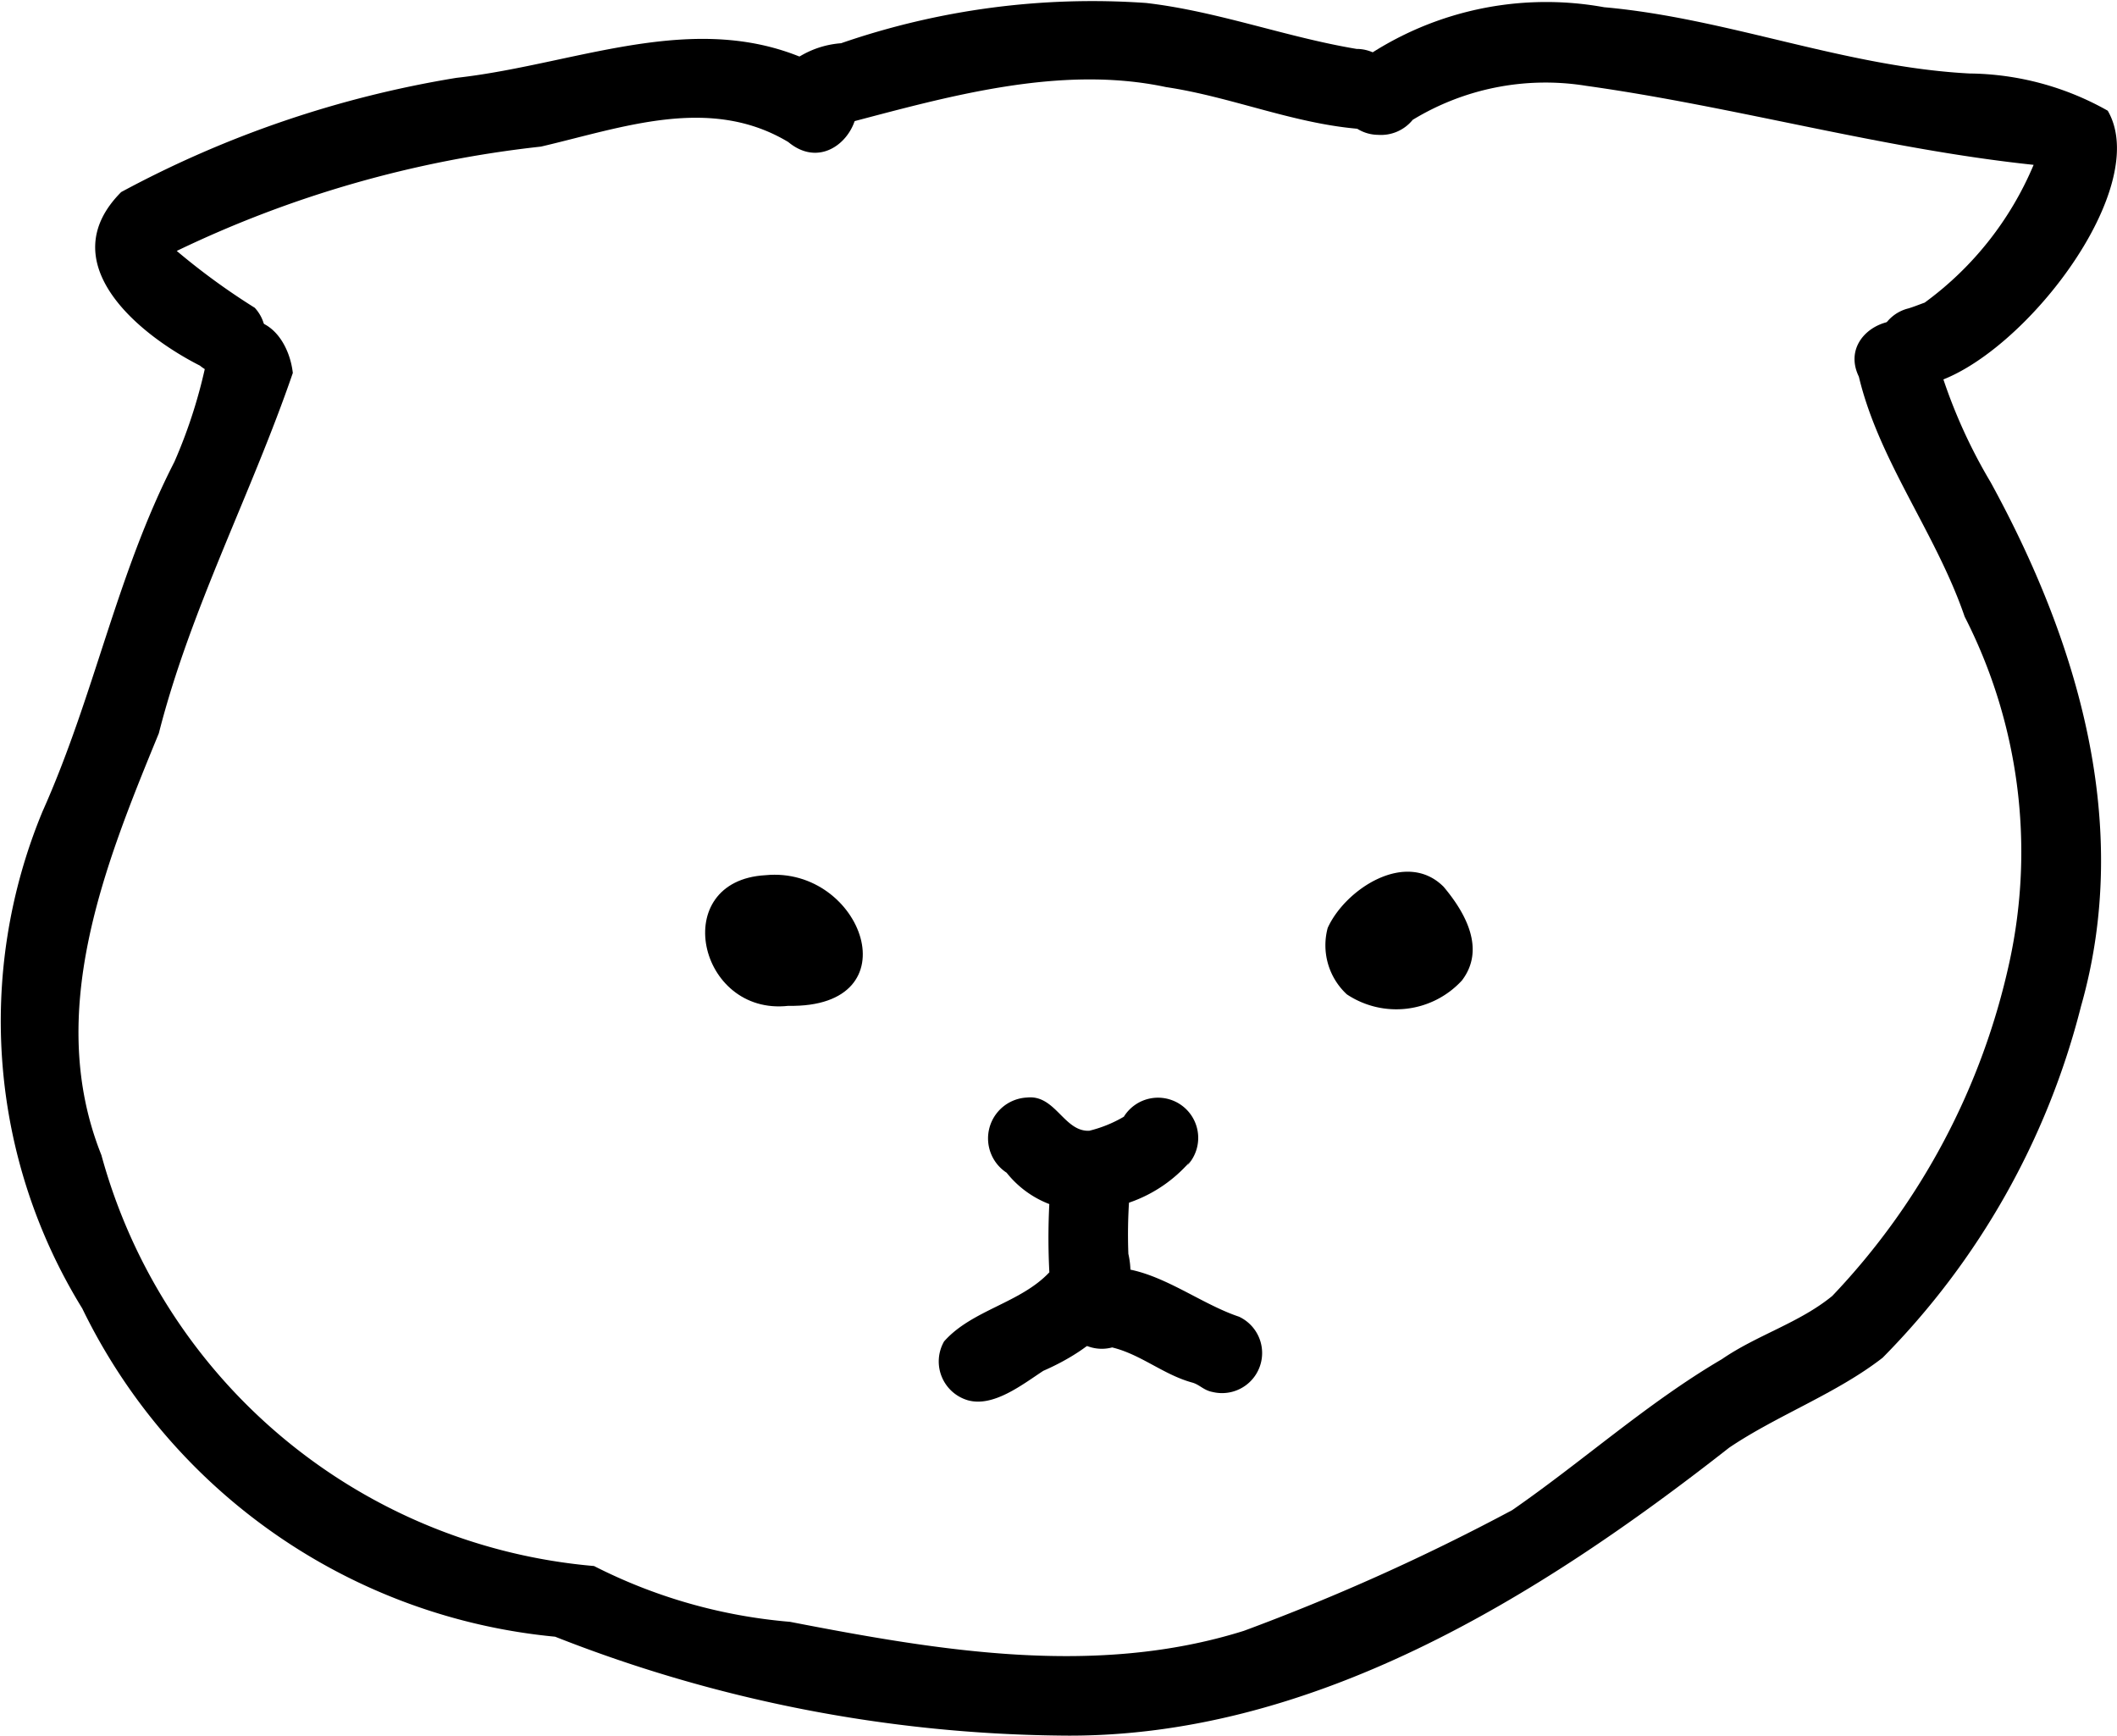
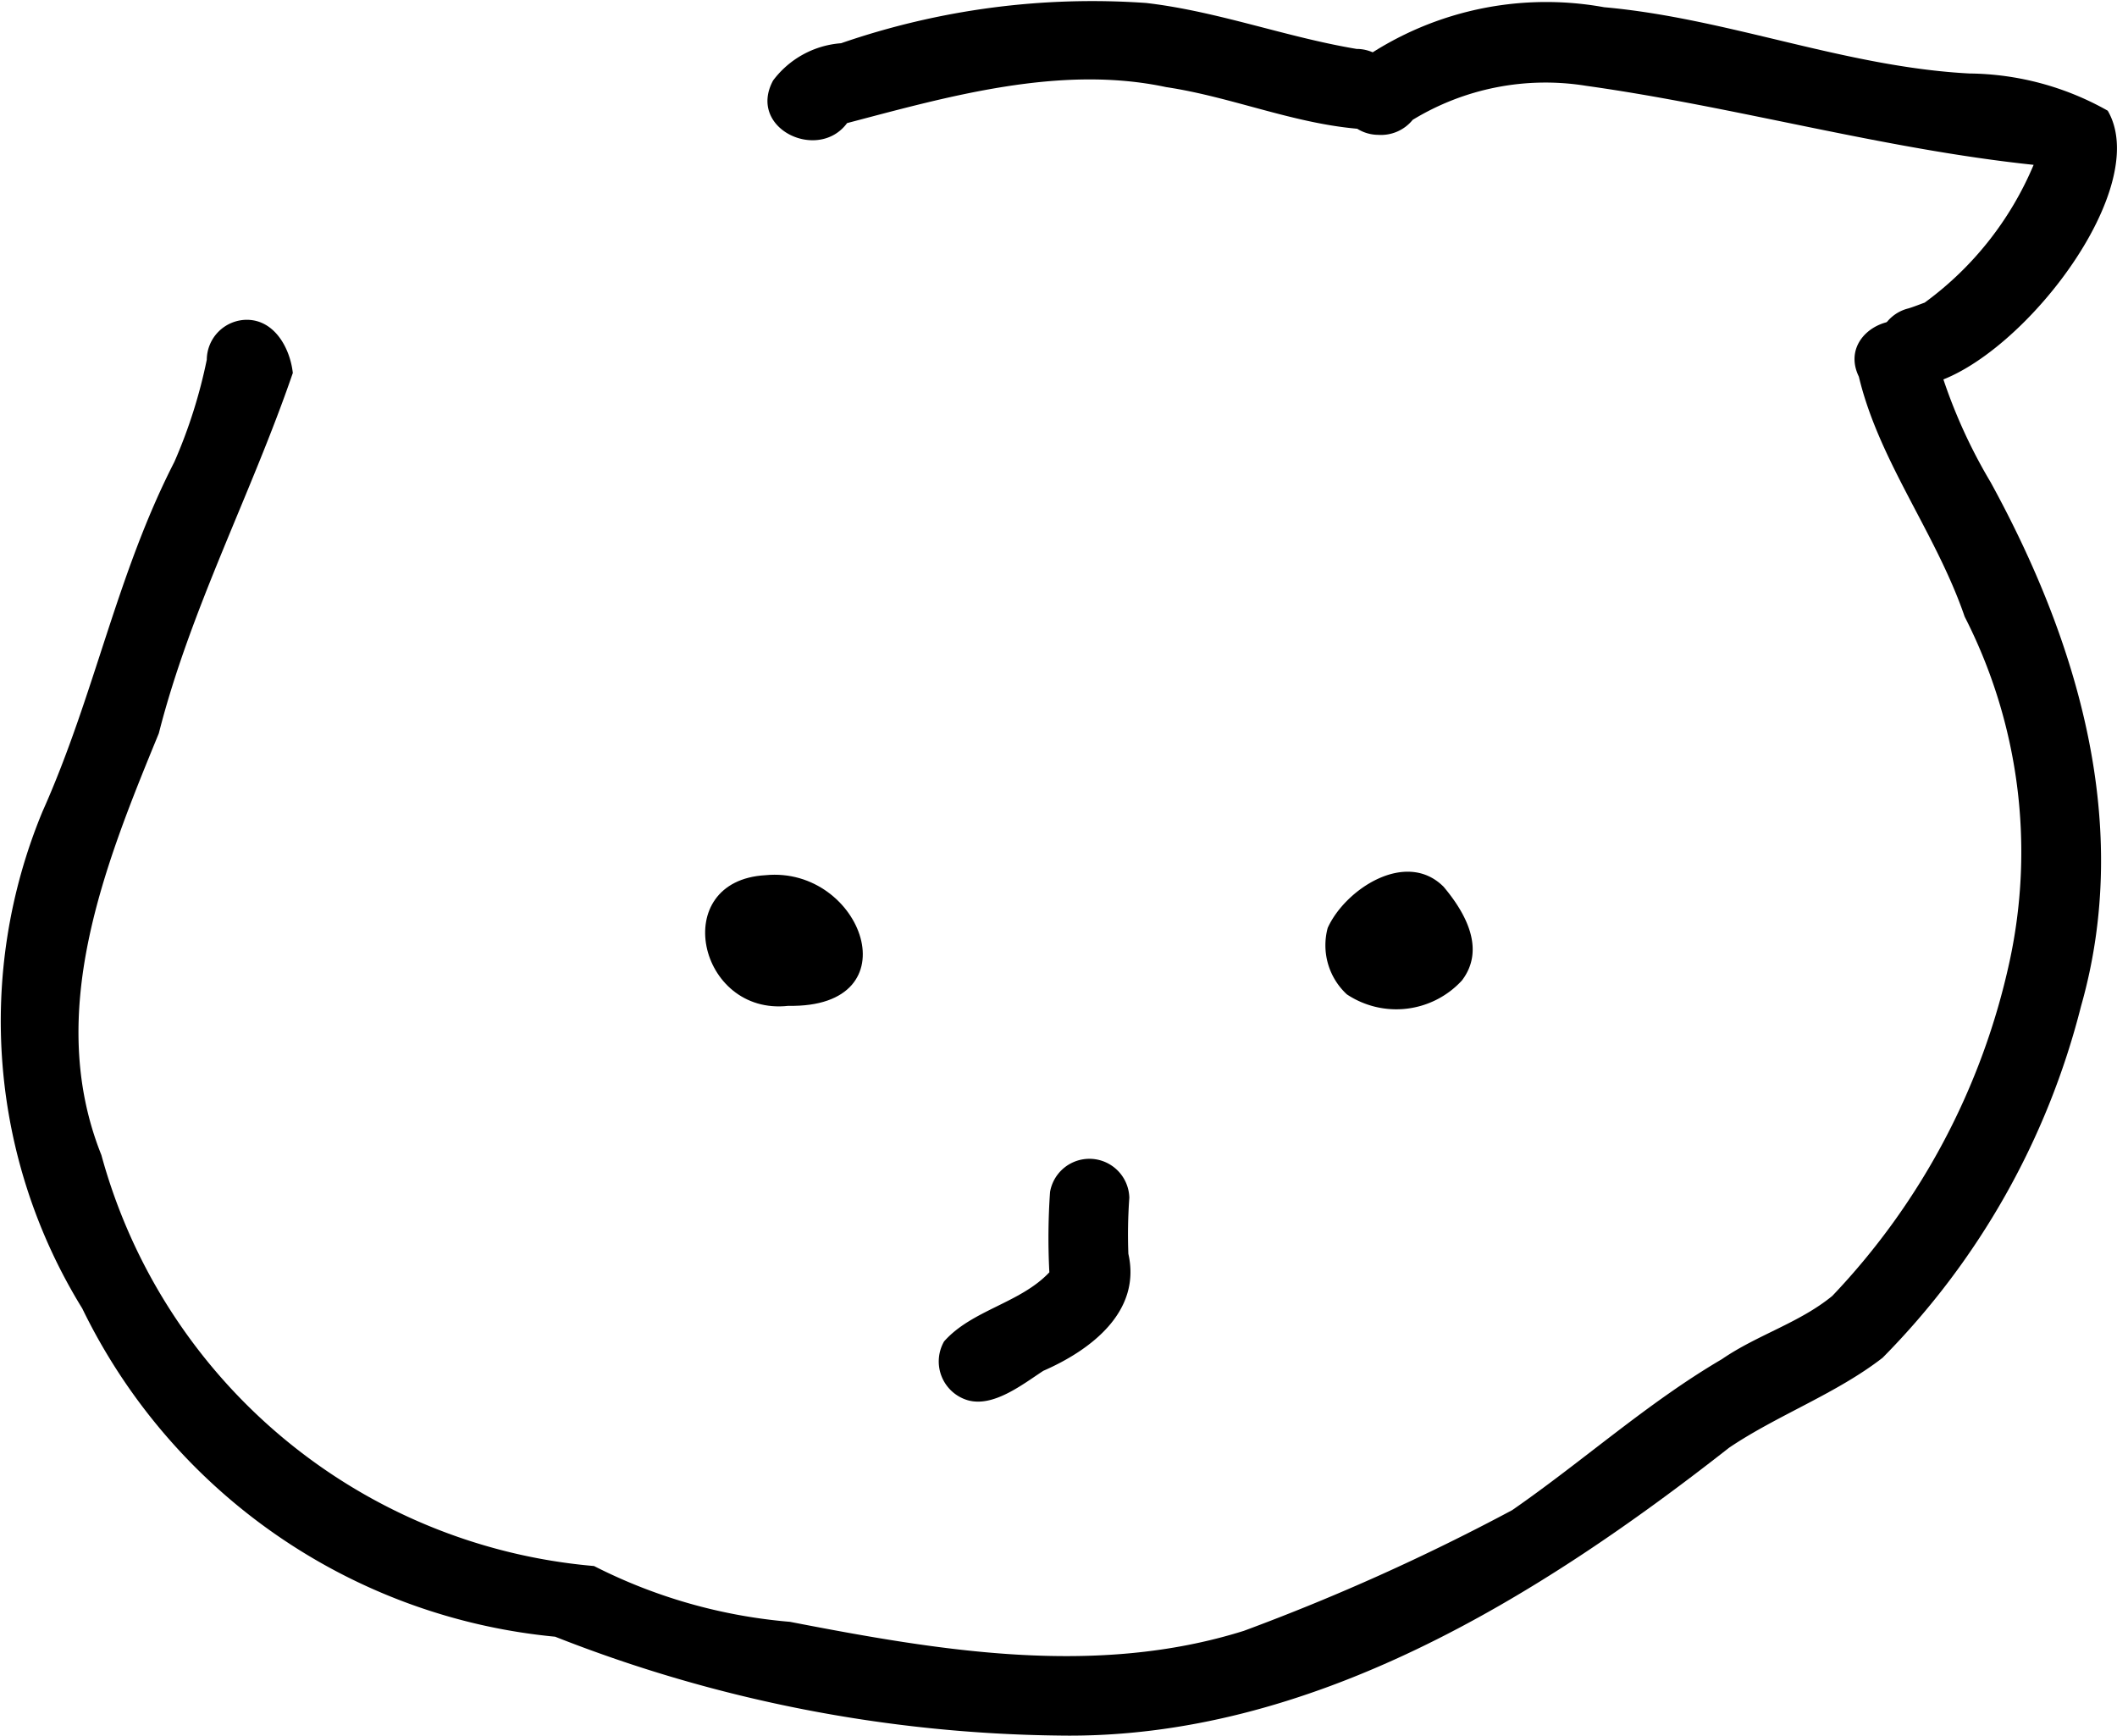
<svg xmlns="http://www.w3.org/2000/svg" viewBox="0 0 39.814 32.64">
  <defs />
  <g id="レイヤー_2" data-name="レイヤー 2">
    <g id="ねこアイコン">
      <g id="黒">
        <path class="cls-1" d="M14.54,1.513a1.761,1.761,0,0,1,1.278-.7A14.488,14.488,0,0,1,21.556.056c1.35.157,2.626.642,3.957.864a.75.75,0,0,1,0,1.5c-1.223-.11-2.369-.6-3.582-.782-2-.427-4.115.182-6,.677C15.388,3.051,14.048,2.418,14.54,1.513Z" />
        <path class="cls-1" d="M35.939,7.269A.751.751,0,0,1,35.891,5.8c.1-.03.2-.071.306-.109A6.16,6.16,0,0,0,38.246,3.1c-2.841-.3-5.6-1.092-8.415-1.486a4.8,4.8,0,0,0-3.263.64.767.767,0,0,1-.649.282.752.752,0,0,1-.594-1.206A6.1,6.1,0,0,1,30.169.136c2.322.206,4.524,1.123,6.871,1.246a5.391,5.391,0,0,1,2.6.7C40.56,3.668,37.593,7.265,35.939,7.269Z" />
-         <path class="cls-1" d="M3.76,6.876C2.568,6.271.972,4.925,2.279,3.612A20.088,20.088,0,0,1,8.584,1.464C10.955,1.2,13.3.045,15.568,1.319c1.2.38.209,2.143-.743,1.352-1.474-.885-3.112-.273-4.651.086a21.063,21.063,0,0,0-6.85,1.962A12.8,12.8,0,0,0,4.791,5.788.751.751,0,0,1,3.76,6.876Z" />
        <path class="cls-1" d="M19.914,32.639A26.641,26.641,0,0,1,10.44,30.78a11.046,11.046,0,0,1-8.893-6.173A10.293,10.293,0,0,1,.8,15.26c.984-2.2,1.388-4.444,2.48-6.575a9.548,9.548,0,0,0,.609-1.921.757.757,0,0,1,.75-.75c.527,0,.817.537.868,1-.781,2.275-1.927,4.443-2.52,6.777C1.966,16.276.84,19.055,1.907,21.723a10.544,10.544,0,0,0,9.265,7.728A9.929,9.929,0,0,0,14.855,30.5c2.815.545,5.751,1.045,8.54.169A40.535,40.535,0,0,0,28.439,28.4c1.332-.922,2.545-2.019,3.944-2.839.664-.457,1.454-.68,2.076-1.189a13.166,13.166,0,0,0,3.335-6.293,9.722,9.722,0,0,0-.845-6.482c-.537-1.569-1.609-2.919-1.99-4.514-.441-.909,1.041-1.516,1.4-.584a9.964,9.964,0,0,0,1.078,2.569c1.649,3.009,2.67,6.453,1.7,9.857a14.428,14.428,0,0,1-3.731,6.609c-.868.675-1.986,1.083-2.887,1.692C28.926,30.045,24.627,32.718,19.914,32.639Z" />
-         <path class="cls-1" d="M20.109,22.745a1.886,1.886,0,0,1-1.185-.7c.025.016.044.028.068.045a.77.77,0,0,1,.328-1.45c.529-.054.691.647,1.166.625a2.413,2.413,0,0,0,.65-.264.756.756,0,1,1,1.2.909c.02-.036.028-.038.051-.082-.032.049-.037.061-.078.117.015-.024.039-.056.051-.078A2.643,2.643,0,0,1,20.109,22.745Z" />
        <path class="cls-1" d="M18.2,26.333a.76.76,0,0,1-.445-1.106c.522-.591,1.436-.72,1.98-1.3a12.451,12.451,0,0,1,.013-1.51.751.751,0,0,1,1.491.108,9.614,9.614,0,0,0-.018,1.055c.247,1.09-.71,1.812-1.6,2.2C19.225,26.04,18.68,26.47,18.2,26.333Z" />
-         <path class="cls-1" d="M22.81,26.179c-.177-.032-.245-.14-.394-.18-.536-.148-.962-.529-1.5-.659a.756.756,0,0,1-.479-1.431c1.016-.322,1.946.546,2.865.853A.754.754,0,0,1,22.81,26.179Z" />
        <path class="cls-1" d="M25.33,18.7a1.256,1.256,0,0,1-.36-1.25c.331-.731,1.476-1.479,2.18-.773.411.488.794,1.172.344,1.762A1.677,1.677,0,0,1,25.33,18.7Z" />
        <path class="cls-1" d="M14.826,18.916c-1.7.192-2.261-2.355-.429-2.457C16.214,16.281,17.2,18.961,14.826,18.916Z" />
      </g>
    </g>
  </g>
</svg>